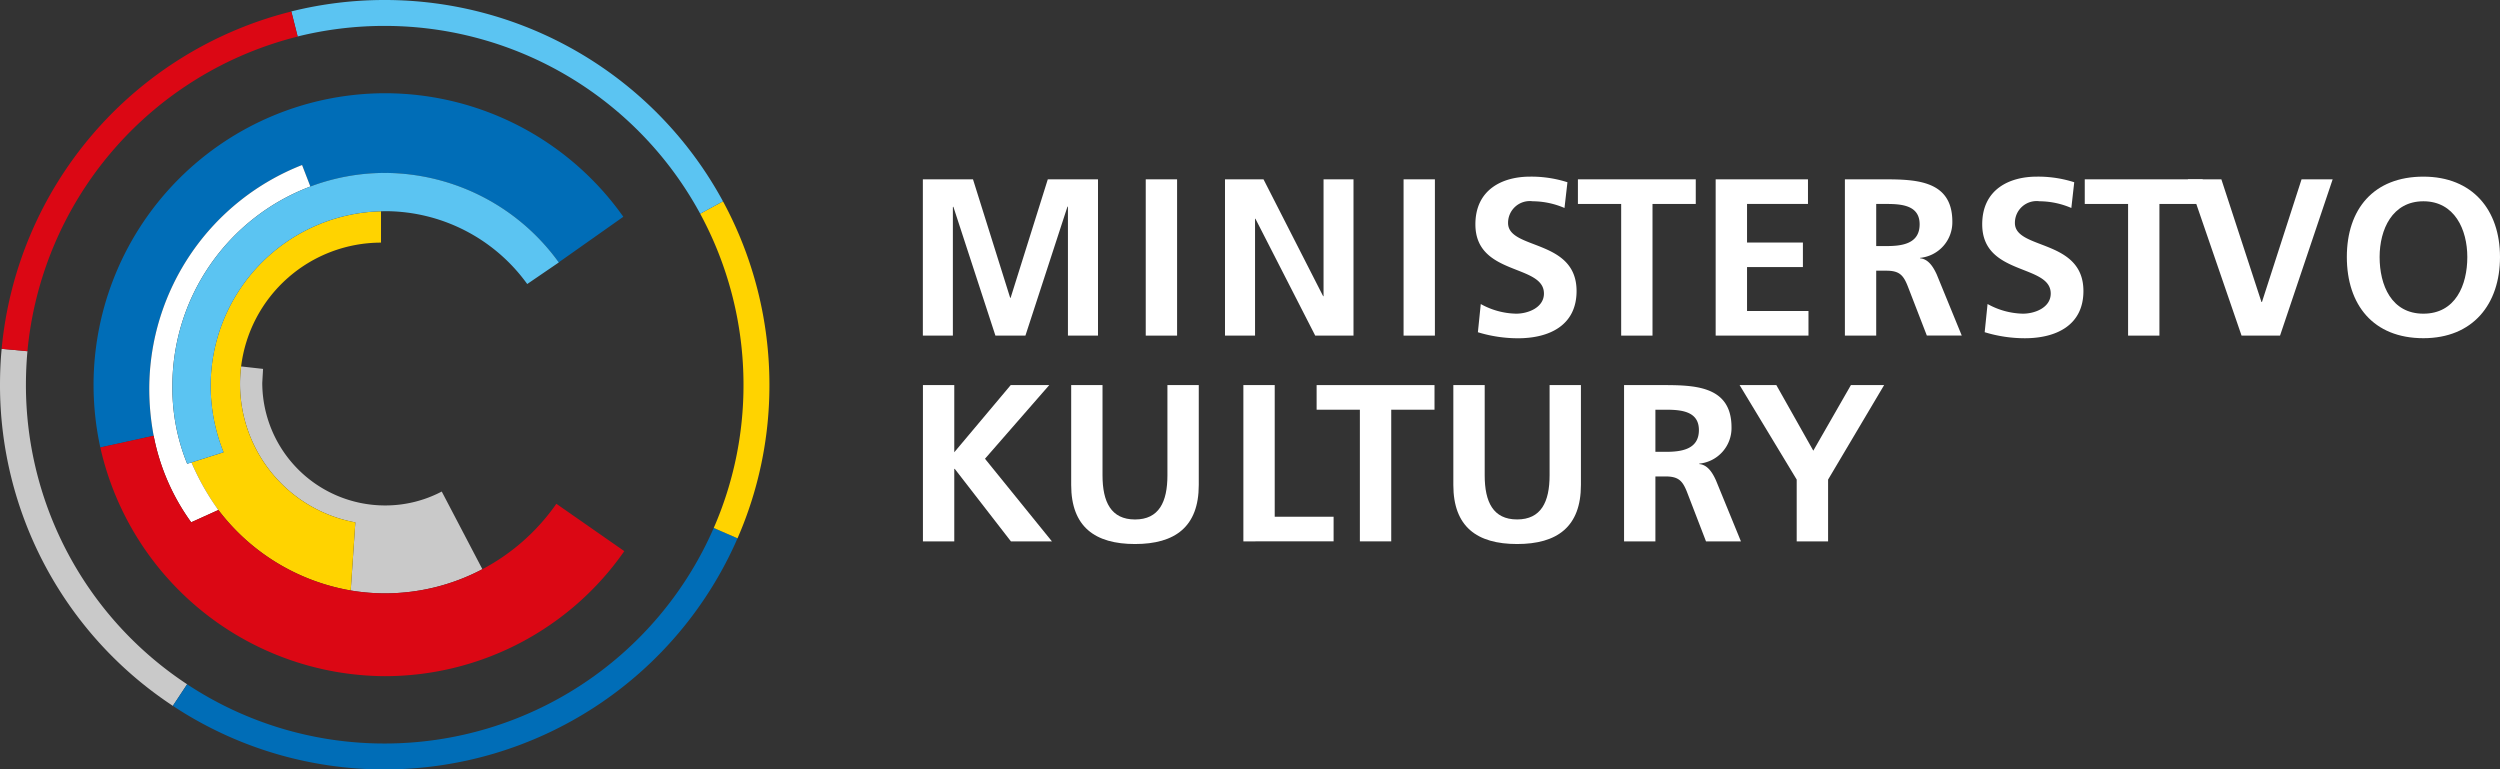
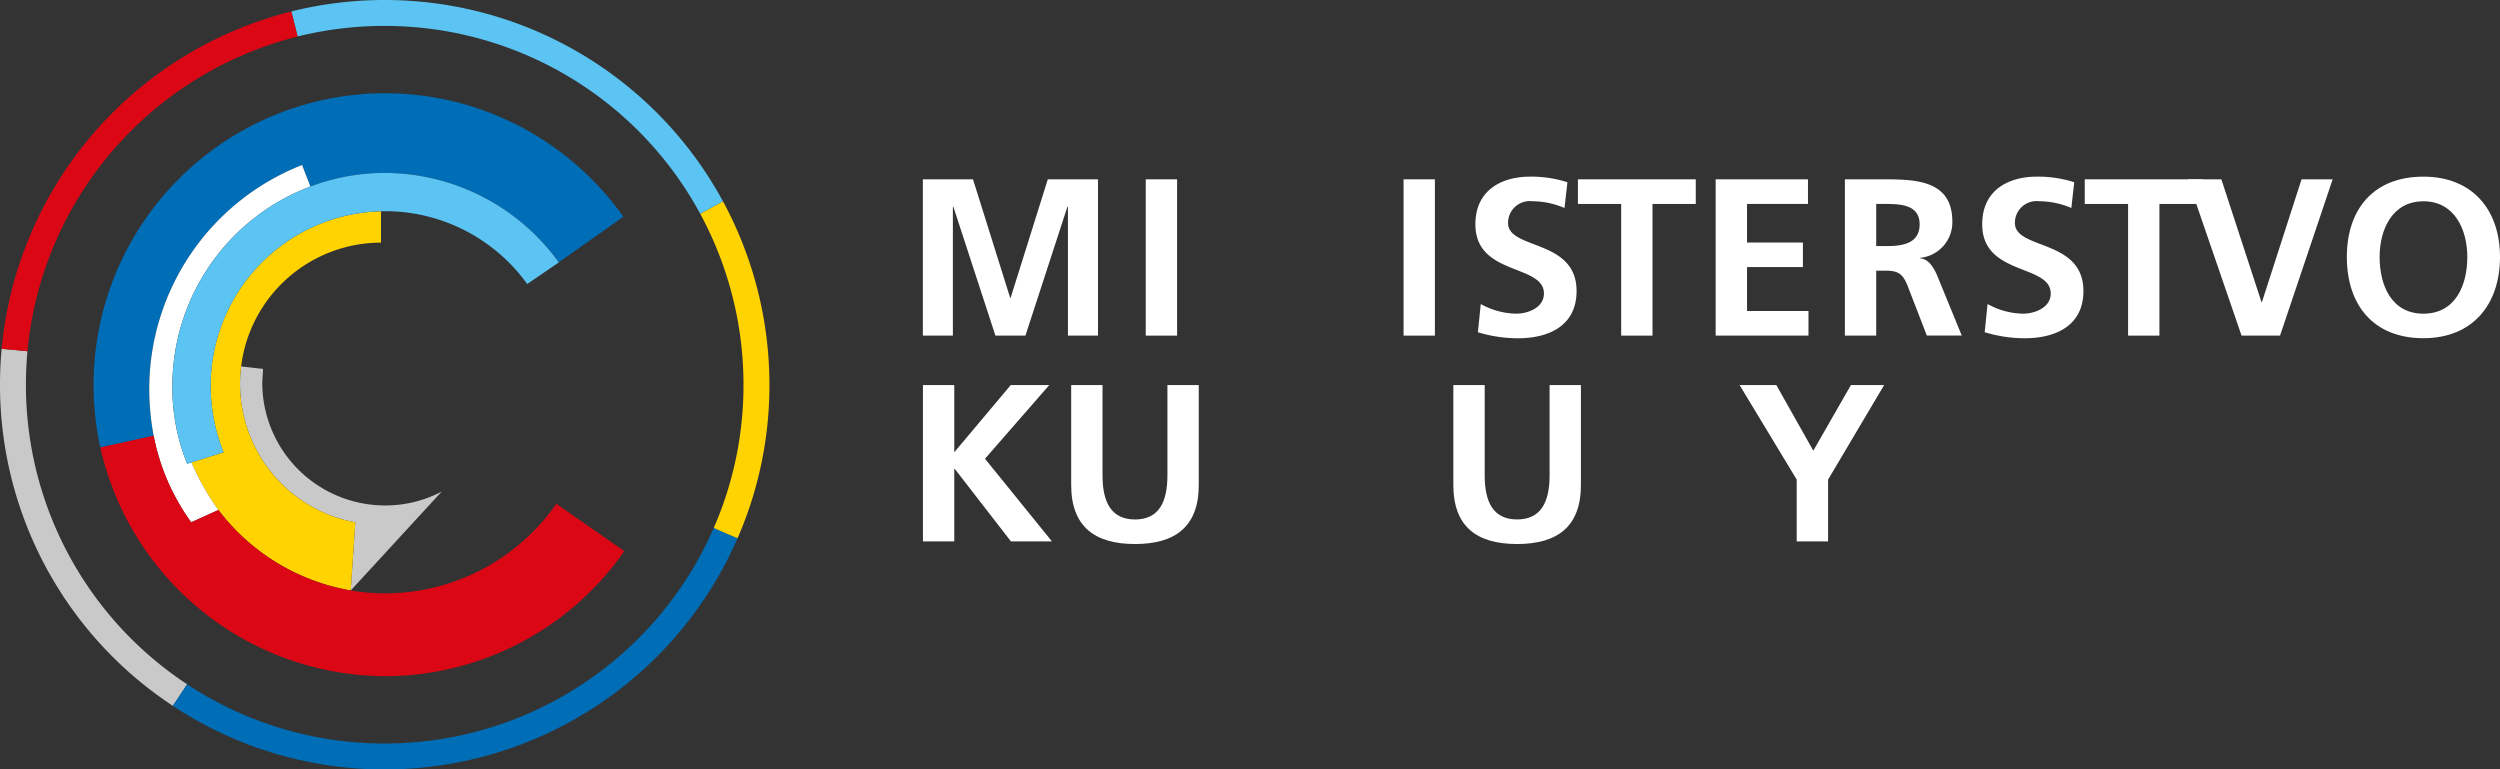
<svg xmlns="http://www.w3.org/2000/svg" xmlns:ns1="http://sodipodi.sourceforge.net/DTD/sodipodi-0.dtd" xmlns:ns2="http://www.inkscape.org/namespaces/inkscape" width="165.576" height="50.959" viewBox="0 0 165.576 50.959" version="1.1" id="svg1" ns1:docname="mk.svg" ns2:version="1.4 (86a8ad7, 2024-10-11)">
  <rect x="0" y="0" width="165.576" height="50.959" fill="#333333" stroke="none" />
  <ns1:namedview id="namedview1" pagecolor="#ffffff" bordercolor="#000000" borderopacity="0.25" ns2:showpageshadow="2" ns2:pageopacity="0.0" ns2:pagecheckerboard="0" ns2:deskcolor="#d1d1d1" ns2:zoom="3.7922815" ns2:cx="48.519604" ns2:cy="14.898683" ns2:window-width="1920" ns2:window-height="1017" ns2:window-x="-8" ns2:window-y="-8" ns2:window-maximized="1" ns2:current-layer="svg1" />
  <defs id="defs1">
    <clipPath id="clip-path">
      <path id="Path_113" data-name="Path 113" d="M0,0H165.576V-50.959H0Z" fill="none" />
    </clipPath>
  </defs>
  <g id="g1">
    <g id="Group_61" data-name="Group 61" transform="translate(61.121,11.877)" style="fill:#ffffff">
      <path id="Path_108" data-name="Path 108" d="M 0,0 H 3.321 L 5.782,7.845 H 5.814 L 8.275,0 H 11.6 V 10.351 H 9.609 V 1.809 H 9.577 L 6.793,10.351 H 4.806 L 2.018,1.809 1.988,1.84 v 8.511 H 0 Z" fill="#c9c9c9" style="fill:#ffffff" />
    </g>
    <path id="Path_109" data-name="Path 109" d="m 75.883,11.877 h 2.076 v 10.351 h -2.076 z" fill="#c9c9c9" style="fill:#ffffff" />
    <g id="Group_62" data-name="Group 62" transform="translate(81.132,11.877)" style="fill:#ffffff">
-       <path id="Path_110" data-name="Path 110" d="M 0,0 H 2.551 L 6.5,7.74 H 6.527 V 0 H 8.511 V 10.351 H 5.976 L 2.016,2.611 H 1.99 v 7.74 H 0 Z" fill="#c9c9c9" style="fill:#ffffff" />
-     </g>
+       </g>
    <path id="Path_111" data-name="Path 111" d="m 92.959,11.877 h 2.075 v 10.351 h -2.075 z" fill="#c9c9c9" style="fill:#ffffff" />
    <g id="Group_64" data-name="Group 64" clip-path="url(#clip-path)" transform="translate(0,50.959)" style="fill:#ffffff">
      <g id="Group_63" data-name="Group 63" transform="translate(103.617,-37.184)" style="fill:#ffffff">
        <path id="Path_112" data-name="Path 112" d="m 0,0 a 5.4,5.4 0 0 0 -2.105,-0.445 1.44,1.44 0 0 0 -1.632,1.439 c 0,1.795 4.537,1.037 4.537,4.506 0,2.27 -1.793,3.129 -3.886,3.129 a 9.068,9.068 0 0 1 -2.65,-0.4 L -5.545,6.361 A 5,5 0 0 0 -3.2,7 c 0.782,0 1.839,-0.4 1.839,-1.334 0,-1.973 -4.54,-1.157 -4.54,-4.584 0,-2.312 1.8,-3.158 3.618,-3.158 a 7.826,7.826 0 0 1 2.478,0.371 z" fill="#c9c9c9" style="fill:#ffffff" />
      </g>
    </g>
    <g id="Group_65" data-name="Group 65" transform="translate(107.371,13.508)" style="fill:#ffffff">
      <path id="Path_114" data-name="Path 114" d="M 0,0 H -2.865 V -1.631 H 4.94 V 0 H 2.075 V 8.72 H 0 Z" fill="#c9c9c9" style="fill:#ffffff" />
    </g>
    <g id="Group_66" data-name="Group 66" transform="translate(113.629,11.877)" style="fill:#ffffff">
      <path id="Path_115" data-name="Path 115" d="M 0,0 H 6.114 V 1.631 H 2.078 v 2.553 h 3.7 v 1.628 h -3.7 v 2.909 h 4.069 v 1.63 H 0 Z" fill="#c9c9c9" style="fill:#ffffff" />
    </g>
    <g id="Group_69" data-name="Group 69" clip-path="url(#clip-path)" transform="translate(0,50.959)" style="fill:#ffffff">
      <g id="Group_67" data-name="Group 67" transform="translate(122.188,-39.082)" style="fill:#ffffff">
        <path id="Path_116" data-name="Path 116" d="m 0,0 h 2.236 c 2.225,0 4.88,-0.074 4.88,2.8 A 2.365,2.365 0 0 1 4.982,5.2 v 0.032 c 0.56,0.042 0.889,0.607 1.1,1.067 L 7.74,10.347 H 5.427 L 4.179,7.119 C 3.879,6.347 3.617,6.051 2.74,6.051 H 2.074 v 4.3 H 0 Z M 2.074,4.42 H 2.757 C 3.78,4.42 4.95,4.272 4.95,2.98 4.95,1.735 3.794,1.631 2.757,1.631 H 2.074 Z" fill="#c9c9c9" style="fill:#ffffff" />
      </g>
      <g id="Group_68" data-name="Group 68" transform="translate(137.186,-37.184)" style="fill:#ffffff">
        <path id="Path_117" data-name="Path 117" d="M 0,0 A 5.4,5.4 0 0 0 -2.107,-0.445 1.439,1.439 0 0 0 -3.738,0.994 C -3.738,2.789 0.8,2.031 0.8,5.5 0.8,7.768 -1,8.627 -3.087,8.627 A 9.078,9.078 0 0 1 -5.74,8.227 L -5.549,6.359 A 5.008,5.008 0 0 0 -3.206,7 c 0.787,0 1.841,-0.4 1.841,-1.334 0,-1.973 -4.538,-1.157 -4.538,-4.584 0,-2.312 1.793,-3.158 3.619,-3.158 a 7.812,7.812 0 0 1 2.475,0.371 z" fill="#c9c9c9" style="fill:#ffffff" />
      </g>
    </g>
    <g id="Group_70" data-name="Group 70" transform="translate(140.944,13.508)" style="fill:#ffffff">
      <path id="Path_119" data-name="Path 119" d="M 0,0 H -2.87 V -1.631 H 4.94 V 0 H 2.075 V 8.72 H 0 Z" fill="#c9c9c9" style="fill:#ffffff" />
    </g>
    <g id="Group_71" data-name="Group 71" transform="translate(144.901,11.877)" style="fill:#ffffff">
      <path id="Path_120" data-name="Path 120" d="M 0,0 H 2.221 L 4.877,8.126 H 4.909 L 7.532,0 h 2.06 L 6.107,10.351 H 3.558 Z" fill="#c9c9c9" style="fill:#ffffff" />
    </g>
    <g id="Group_73" data-name="Group 73" clip-path="url(#clip-path)" transform="translate(0,50.959)" style="fill:#ffffff">
      <g id="Group_72" data-name="Group 72" transform="translate(160.503,-39.26)" style="fill:#ffffff">
        <path id="Path_121" data-name="Path 121" d="M 0,0 C 3.25,0 5.073,2.2 5.073,5.324 5.073,8.448 3.277,10.7 0,10.7 -3.319,10.7 -5.071,8.493 -5.071,5.319 -5.071,2.145 -3.292,0 0,0 M 0,9.076 C 2.122,9.076 2.908,7.193 2.908,5.324 2.908,3.5 2.063,1.632 0,1.632 c -2.063,0 -2.9,1.868 -2.9,3.692 0,1.869 0.783,3.752 2.9,3.752" fill="#c9c9c9" style="fill:#ffffff" />
      </g>
    </g>
    <g id="Group_74" data-name="Group 74" transform="translate(61.126,25.505)" style="fill:#ffffff">
      <path id="Path_123" data-name="Path 123" d="M 0,0 H 2.076 V 4.448 L 5.814,0 H 8.366 L 4.11,4.878 8.543,10.35 H 5.827 L 2.109,5.55 H 2.076 v 4.8 H 0 Z" fill="#c9c9c9" style="fill:#ffffff" />
    </g>
    <g id="Group_76" data-name="Group 76" clip-path="url(#clip-path)" transform="translate(0,50.959)" style="fill:#ffffff">
      <g id="Group_75" data-name="Group 75" transform="translate(70.945,-25.454)" style="fill:#ffffff">
        <path id="Path_124" data-name="Path 124" d="M 0,0 H 2.075 V 5.976 C 2.075,7.74 2.64,8.9 4.228,8.9 5.816,8.9 6.374,7.74 6.374,5.976 V 0 H 8.45 v 6.613 c 0,2.773 -1.571,3.913 -4.222,3.913 C 1.577,10.526 0,9.386 0,6.613 Z" fill="#c9c9c9" style="fill:#ffffff" />
      </g>
    </g>
    <g id="Group_77" data-name="Group 77" transform="translate(82.349,25.505)" style="fill:#ffffff">
-       <path id="Path_126" data-name="Path 126" d="m 0,0 h 2.076 v 8.72 h 3.9 v 1.63 H 0 Z" fill="#c9c9c9" style="fill:#ffffff" />
-     </g>
+       </g>
    <g id="Group_78" data-name="Group 78" transform="translate(90.065,27.135)" style="fill:#ffffff">
-       <path id="Path_127" data-name="Path 127" d="M 0,0 H -2.865 V -1.63 H 4.943 V 0 H 2.077 V 8.72 H 0 Z" fill="#c9c9c9" style="fill:#ffffff" />
-     </g>
+       </g>
    <g id="Group_81" data-name="Group 81" clip-path="url(#clip-path)" transform="translate(0,50.959)" style="fill:#ffffff">
      <g id="Group_79" data-name="Group 79" transform="translate(96.255,-25.454)" style="fill:#ffffff">
        <path id="Path_128" data-name="Path 128" d="m 0,0 h 2.077 v 5.976 c 0,1.764 0.56,2.922 2.146,2.922 1.586,0 2.152,-1.158 2.152,-2.922 V 0 H 8.45 v 6.613 c 0,2.773 -1.572,3.913 -4.227,3.913 C 1.568,10.526 0,9.386 0,6.613 Z" fill="#c9c9c9" style="fill:#ffffff" />
      </g>
      <g id="Group_80" data-name="Group 80" transform="translate(107.562,-25.454)" style="fill:#ffffff">
-         <path id="Path_129" data-name="Path 129" d="M 0,0 H 2.24 C 4.464,0 7.117,-0.074 7.117,2.8 A 2.366,2.366 0 0 1 4.982,5.2 v 0.032 c 0.566,0.043 0.889,0.607 1.1,1.067 L 7.741,10.35 H 5.427 L 4.183,7.118 C 3.883,6.346 3.619,6.05 2.743,6.05 H 2.076 v 4.3 H 0 Z m 2.076,4.42 h 0.681 c 1.024,0 2.2,-0.149 2.2,-1.441 C 4.957,1.735 3.8,1.63 2.757,1.63 H 2.076 Z" fill="#c9c9c9" style="fill:#ffffff" />
-       </g>
+         </g>
    </g>
    <g id="Group_82" data-name="Group 82" transform="translate(118.996,31.763)" style="fill:#ffffff">
      <path id="Path_131" data-name="Path 131" d="m 0,0 -3.781,-6.258 h 2.433 L 1.1,-1.914 3.59,-6.258 h 2.2 L 2.079,0 V 4.092 H 0 Z" fill="#c9c9c9" style="fill:#ffffff" />
    </g>
    <g id="Group_94" data-name="Group 94" clip-path="url(#clip-path)" transform="translate(0,50.959)">
      <g id="Group_83" data-name="Group 83" transform="translate(1.717,-25.479)">
        <path id="Path_132" data-name="Path 132" d="M 0,0 C 0,-0.741 0.035,-1.487 0.1,-2.218 L -1.021,-2.324 -1.607,-2.377 C -1.681,-1.6 -1.717,-0.8 -1.717,0 A 25.432,25.432 0 0 0 9.732,21.269 L 10.678,19.84 A 23.729,23.729 0 0 1 0,0" fill="#c9c9c9" />
      </g>
      <g id="Group_84" data-name="Group 84" transform="translate(25.48,-1.716)">
        <path id="Path_133" data-name="Path 133" d="m 0,0 a 23.676,23.676 0 0 1 -13.086,-3.923 l -0.946,1.429 A 25.365,25.365 0 0 0 0,1.716 25.489,25.489 0 0 0 23.367,-13.592 l -1.575,-0.686 A 23.766,23.766 0 0 1 0,0" fill="#006db7" />
      </g>
      <g id="Group_85" data-name="Group 85" transform="translate(47.883,-37.626)">
        <path id="Path_134" data-name="Path 134" d="m 0,0 -1.509,0.822 a 23.778,23.778 0 0 1 2.868,11.325 23.582,23.582 0 0 1 -1.97,9.486 l 1.575,0.686 A 25.292,25.292 0 0 0 3.076,12.147 25.537,25.537 0 0 0 0,0" fill="#ffd300" />
      </g>
      <g id="Group_86" data-name="Group 86" transform="translate(25.48,-49.243)">
        <path id="Path_135" data-name="Path 135" d="m 0,0 a 23.763,23.763 0 0 1 20.894,12.438 l 1.509,-0.821 A 25.482,25.482 0 0 0 0,-1.716 25.523,25.523 0 0 0 -6.185,-0.959 L -5.769,0.7 A 23.9,23.9 0 0 1 0,0" fill="#5bc4f2" />
      </g>
      <g id="Group_87" data-name="Group 87" transform="translate(1.817,-27.697)">
        <path id="Path_136" data-name="Path 136" d="M 0,0 A 23.761,23.761 0 0 1 17.9,-20.84 L 17.478,-22.5 A 25.478,25.478 0 0 0 -1.708,-0.158 v 0 l 0.585,0.052 z" fill="#db0714" />
      </g>
      <g id="Group_88" data-name="Group 88" transform="translate(23.535,-16.361)">
-         <path id="Path_137" data-name="Path 137" d="M 0,0 -0.306,4.51 A 13.935,13.935 0 0 0 1.967,4.7 13.815,13.815 0 0 0 8.414,3.1 L 5.722,-2.043 A 8.027,8.027 0 0 1 1.96,-1.122 8.135,8.135 0 0 1 -6.165,-9.249 l 0.053,-0.917 -1.453,-0.163 A 9.411,9.411 0 0 0 -7.637,-9.184 9.329,9.329 0 0 0 0,0" fill="#c9c9c9" />
+         <path id="Path_137" data-name="Path 137" d="M 0,0 -0.306,4.51 L 5.722,-2.043 A 8.027,8.027 0 0 1 1.96,-1.122 8.135,8.135 0 0 1 -6.165,-9.249 l 0.053,-0.917 -1.453,-0.163 A 9.411,9.411 0 0 0 -7.637,-9.184 9.329,9.329 0 0 0 0,0" fill="#c9c9c9" />
      </g>
      <g id="Group_89" data-name="Group 89" transform="translate(13.95,-25.406)">
        <path id="Path_138" data-name="Path 138" d="M 0,0 A 11.81,11.81 0 0 0 0.855,4.4 L -1.268,5.075 A 16.455,16.455 0 0 0 0.37,8.03 13.987,13.987 0 0 0 9.278,13.555 l 0.306,-4.51 a 9.329,9.329 0 0 1 -7.637,-9.184 9.616,9.616 0 0 1 0.072,-1.145 9.348,9.348 0 0 1 9.265,-8.2 V -11.56 A 11.577,11.577 0 0 0 0,0" fill="#ffd300" />
      </g>
      <g id="Group_90" data-name="Group 90" transform="translate(10.177,-22.099)">
        <path id="Path_139" data-name="Path 139" d="M 0,0 A 16.835,16.835 0 0 1 -0.291,-3.163 15.932,15.932 0 0 1 9.83,-17.929 l 0.55,1.424 a 14.034,14.034 0 0 1 4.961,-0.9 14.25,14.25 0 0 1 11.486,5.922 l 4.279,-3.02 A 19.344,19.344 0 0 0 15.325,-22.685 19.329,19.329 0 0 0 -3.981,-3.38 19.525,19.525 0 0 0 -3.533,0.775 l 2.68,-0.588 z" fill="#006db7" />
      </g>
      <g id="Group_91" data-name="Group 91" transform="translate(12.396,-20.243)">
        <path id="Path_140" data-name="Path 140" d="m 0,0 a 13.3,13.3 0 0 1 -0.98,-5.163 14.122,14.122 0 0 1 9.141,-13.2 l -0.55,-1.424 a 15.932,15.932 0 0 0 -10.121,14.768 16.835,16.835 0 0 0 0.291,3.163 14.414,14.414 0 0 0 2.485,5.732 l 1.8,-0.812 C 2.019,2.998 1.974,2.932 1.928,2.864 A 16.4,16.4 0 0 1 0.286,-0.089 Z" fill="#ffffff" />
      </g>
      <g id="Group_92" data-name="Group 92" transform="translate(25.518,-39.506)">
        <path id="Path_141" data-name="Path 141" d="m 0,0 a 14.034,14.034 0 0 0 -4.961,0.9 14.124,14.124 0 0 0 -9.139,13.2 13.319,13.319 0 0 0 0.98,5.163 l 0.286,-0.089 2.124,-0.675 a 11.81,11.81 0 0 1 -0.855,-4.4 A 11.577,11.577 0 0 1 -0.283,2.54 C -0.188,2.54 -0.096,2.533 0,2.533 A 11.606,11.606 0 0 1 9.4,7.358 L 11.494,5.928 11.487,5.922 A 14.252,14.252 0 0 0 0,0" fill="#5bc4f2" />
      </g>
      <g id="Group_93" data-name="Group 93" transform="translate(14.465,-17.182)">
        <path id="Path_142" data-name="Path 142" d="m 0,0 a 13.982,13.982 0 0 0 8.763,5.33 13.826,13.826 0 0 0 2.273,0.192 13.815,13.815 0 0 0 6.447,-1.6 13.875,13.875 0 0 0 4.9,-4.333 l 4.5,3.136 A 19.334,19.334 0 0 1 11.03,11.006 19.414,19.414 0 0 1 -7.821,-4.142 l 2.68,-0.588 0.852,-0.187 A 14.4,14.4 0 0 0 -1.8,0.815 L -0.007,0 Z" fill="#db0714" />
      </g>
    </g>
  </g>
</svg>